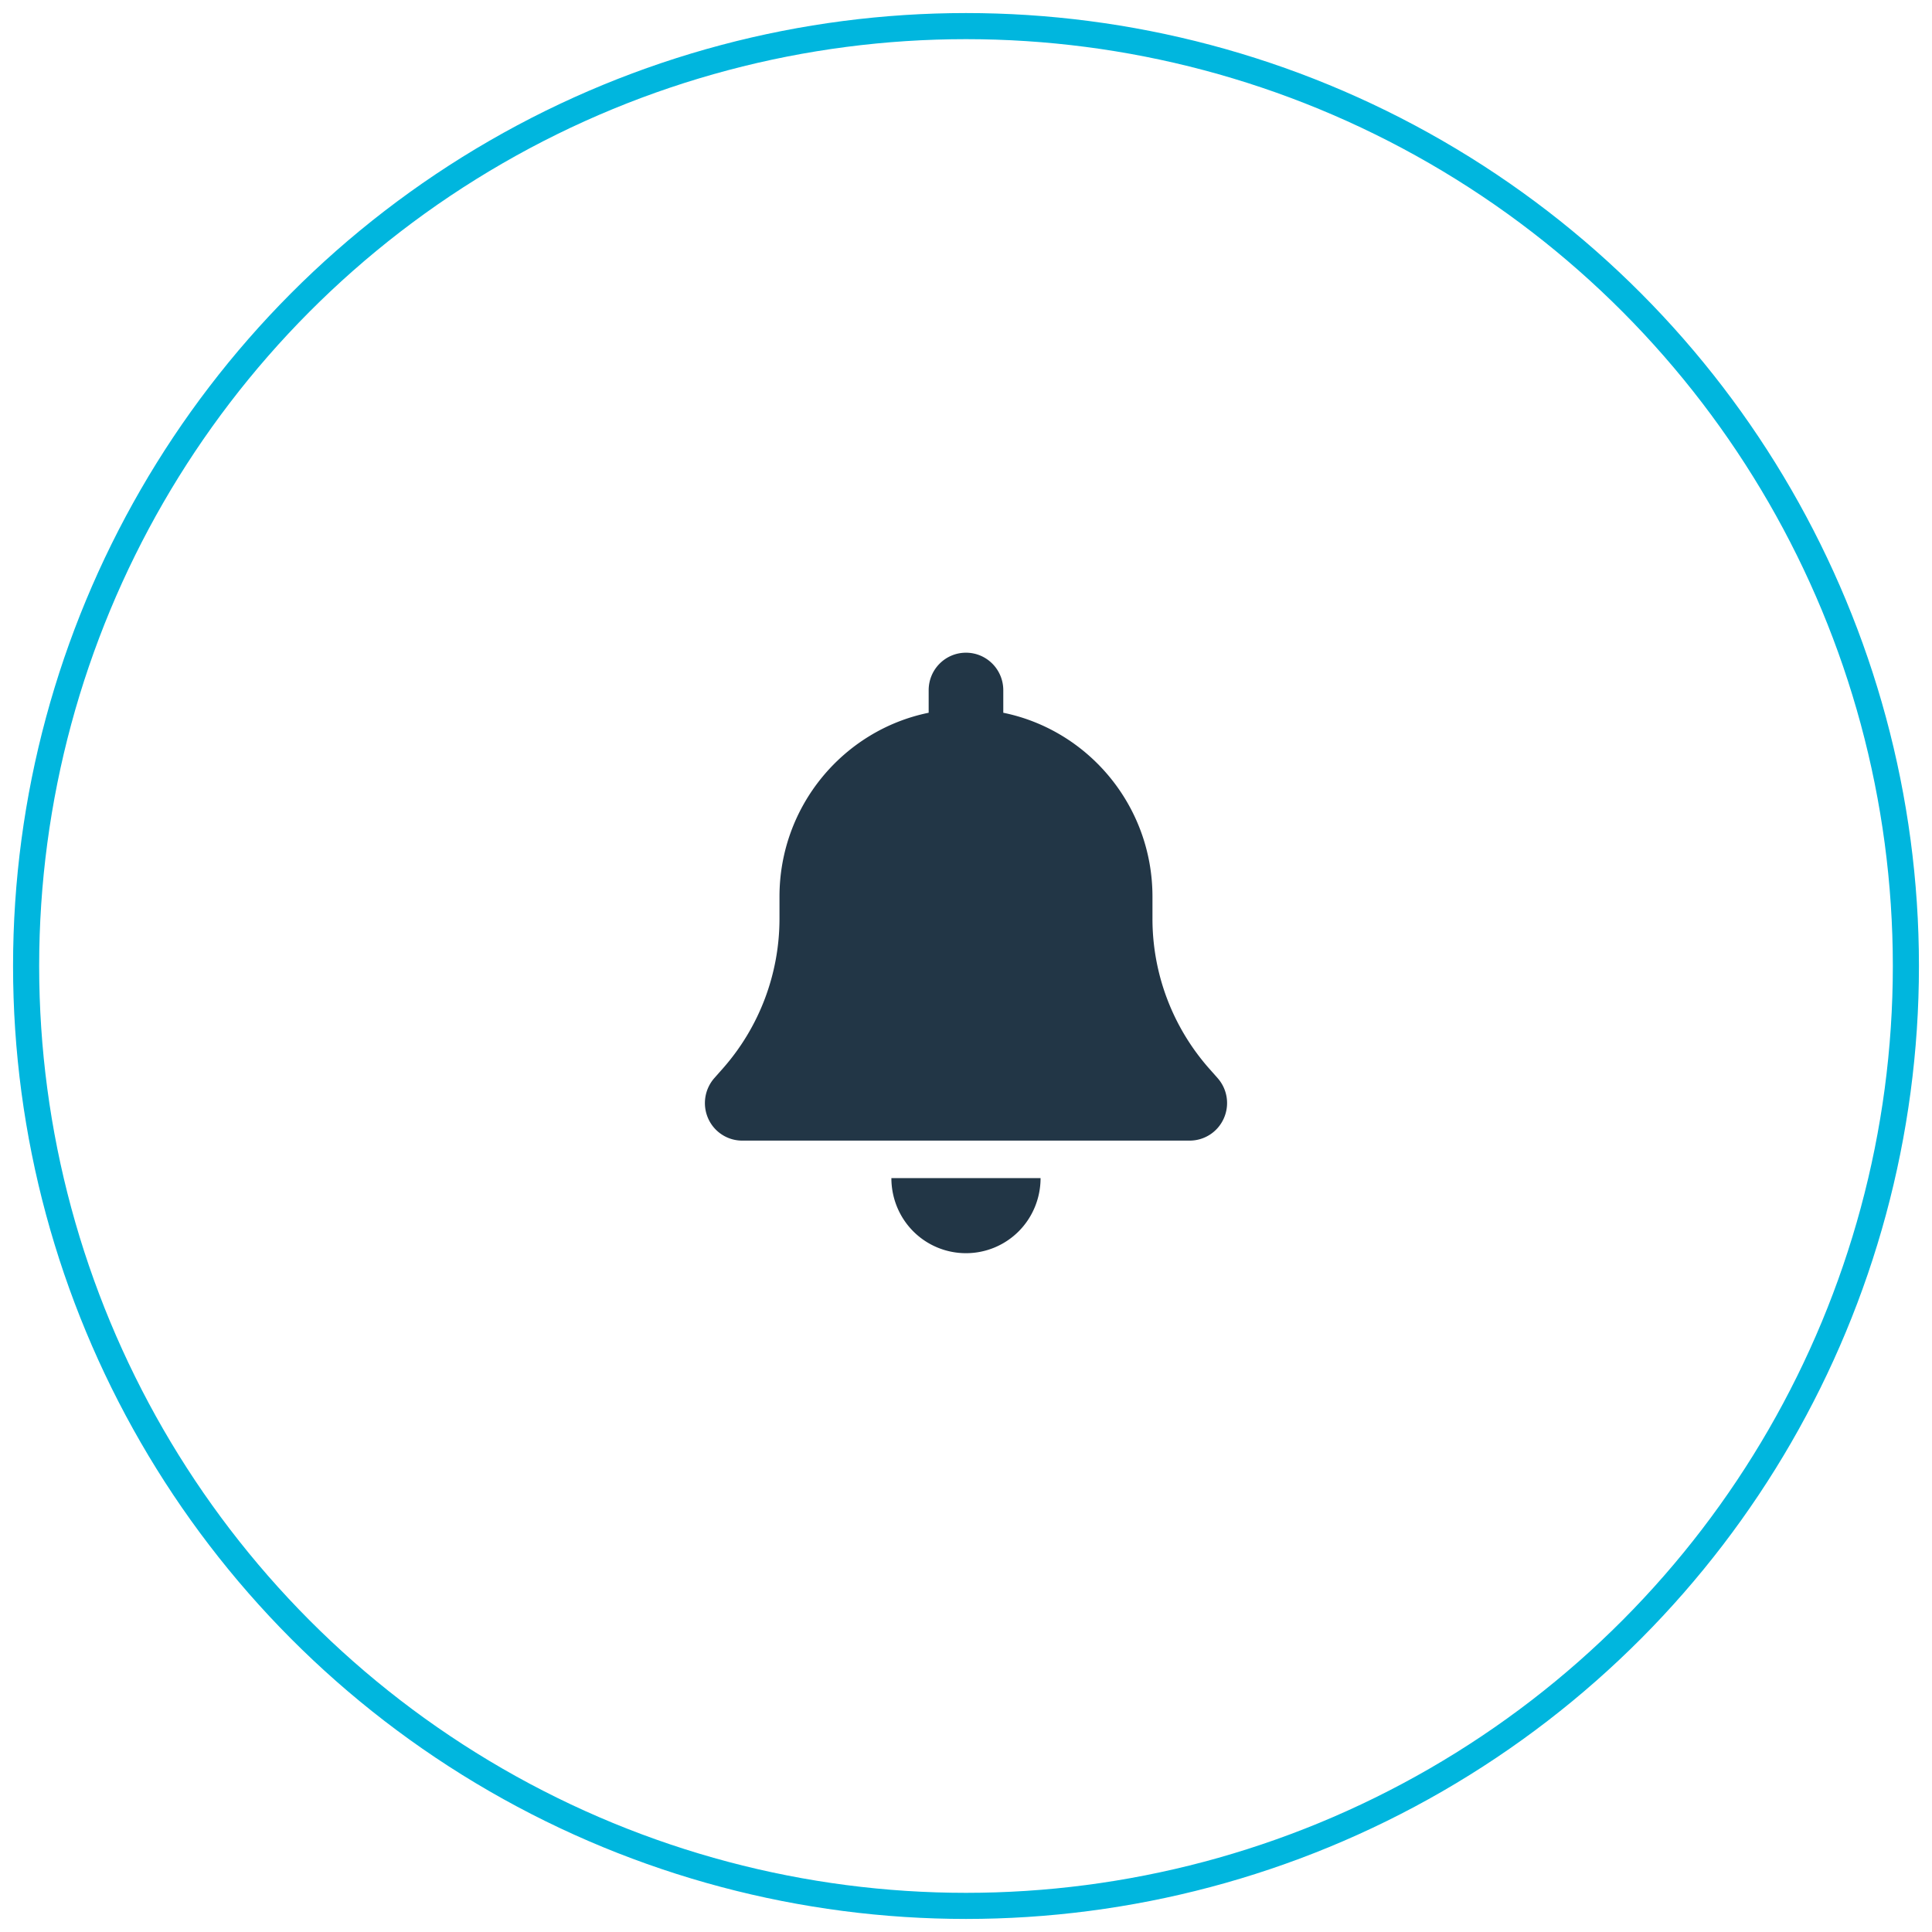
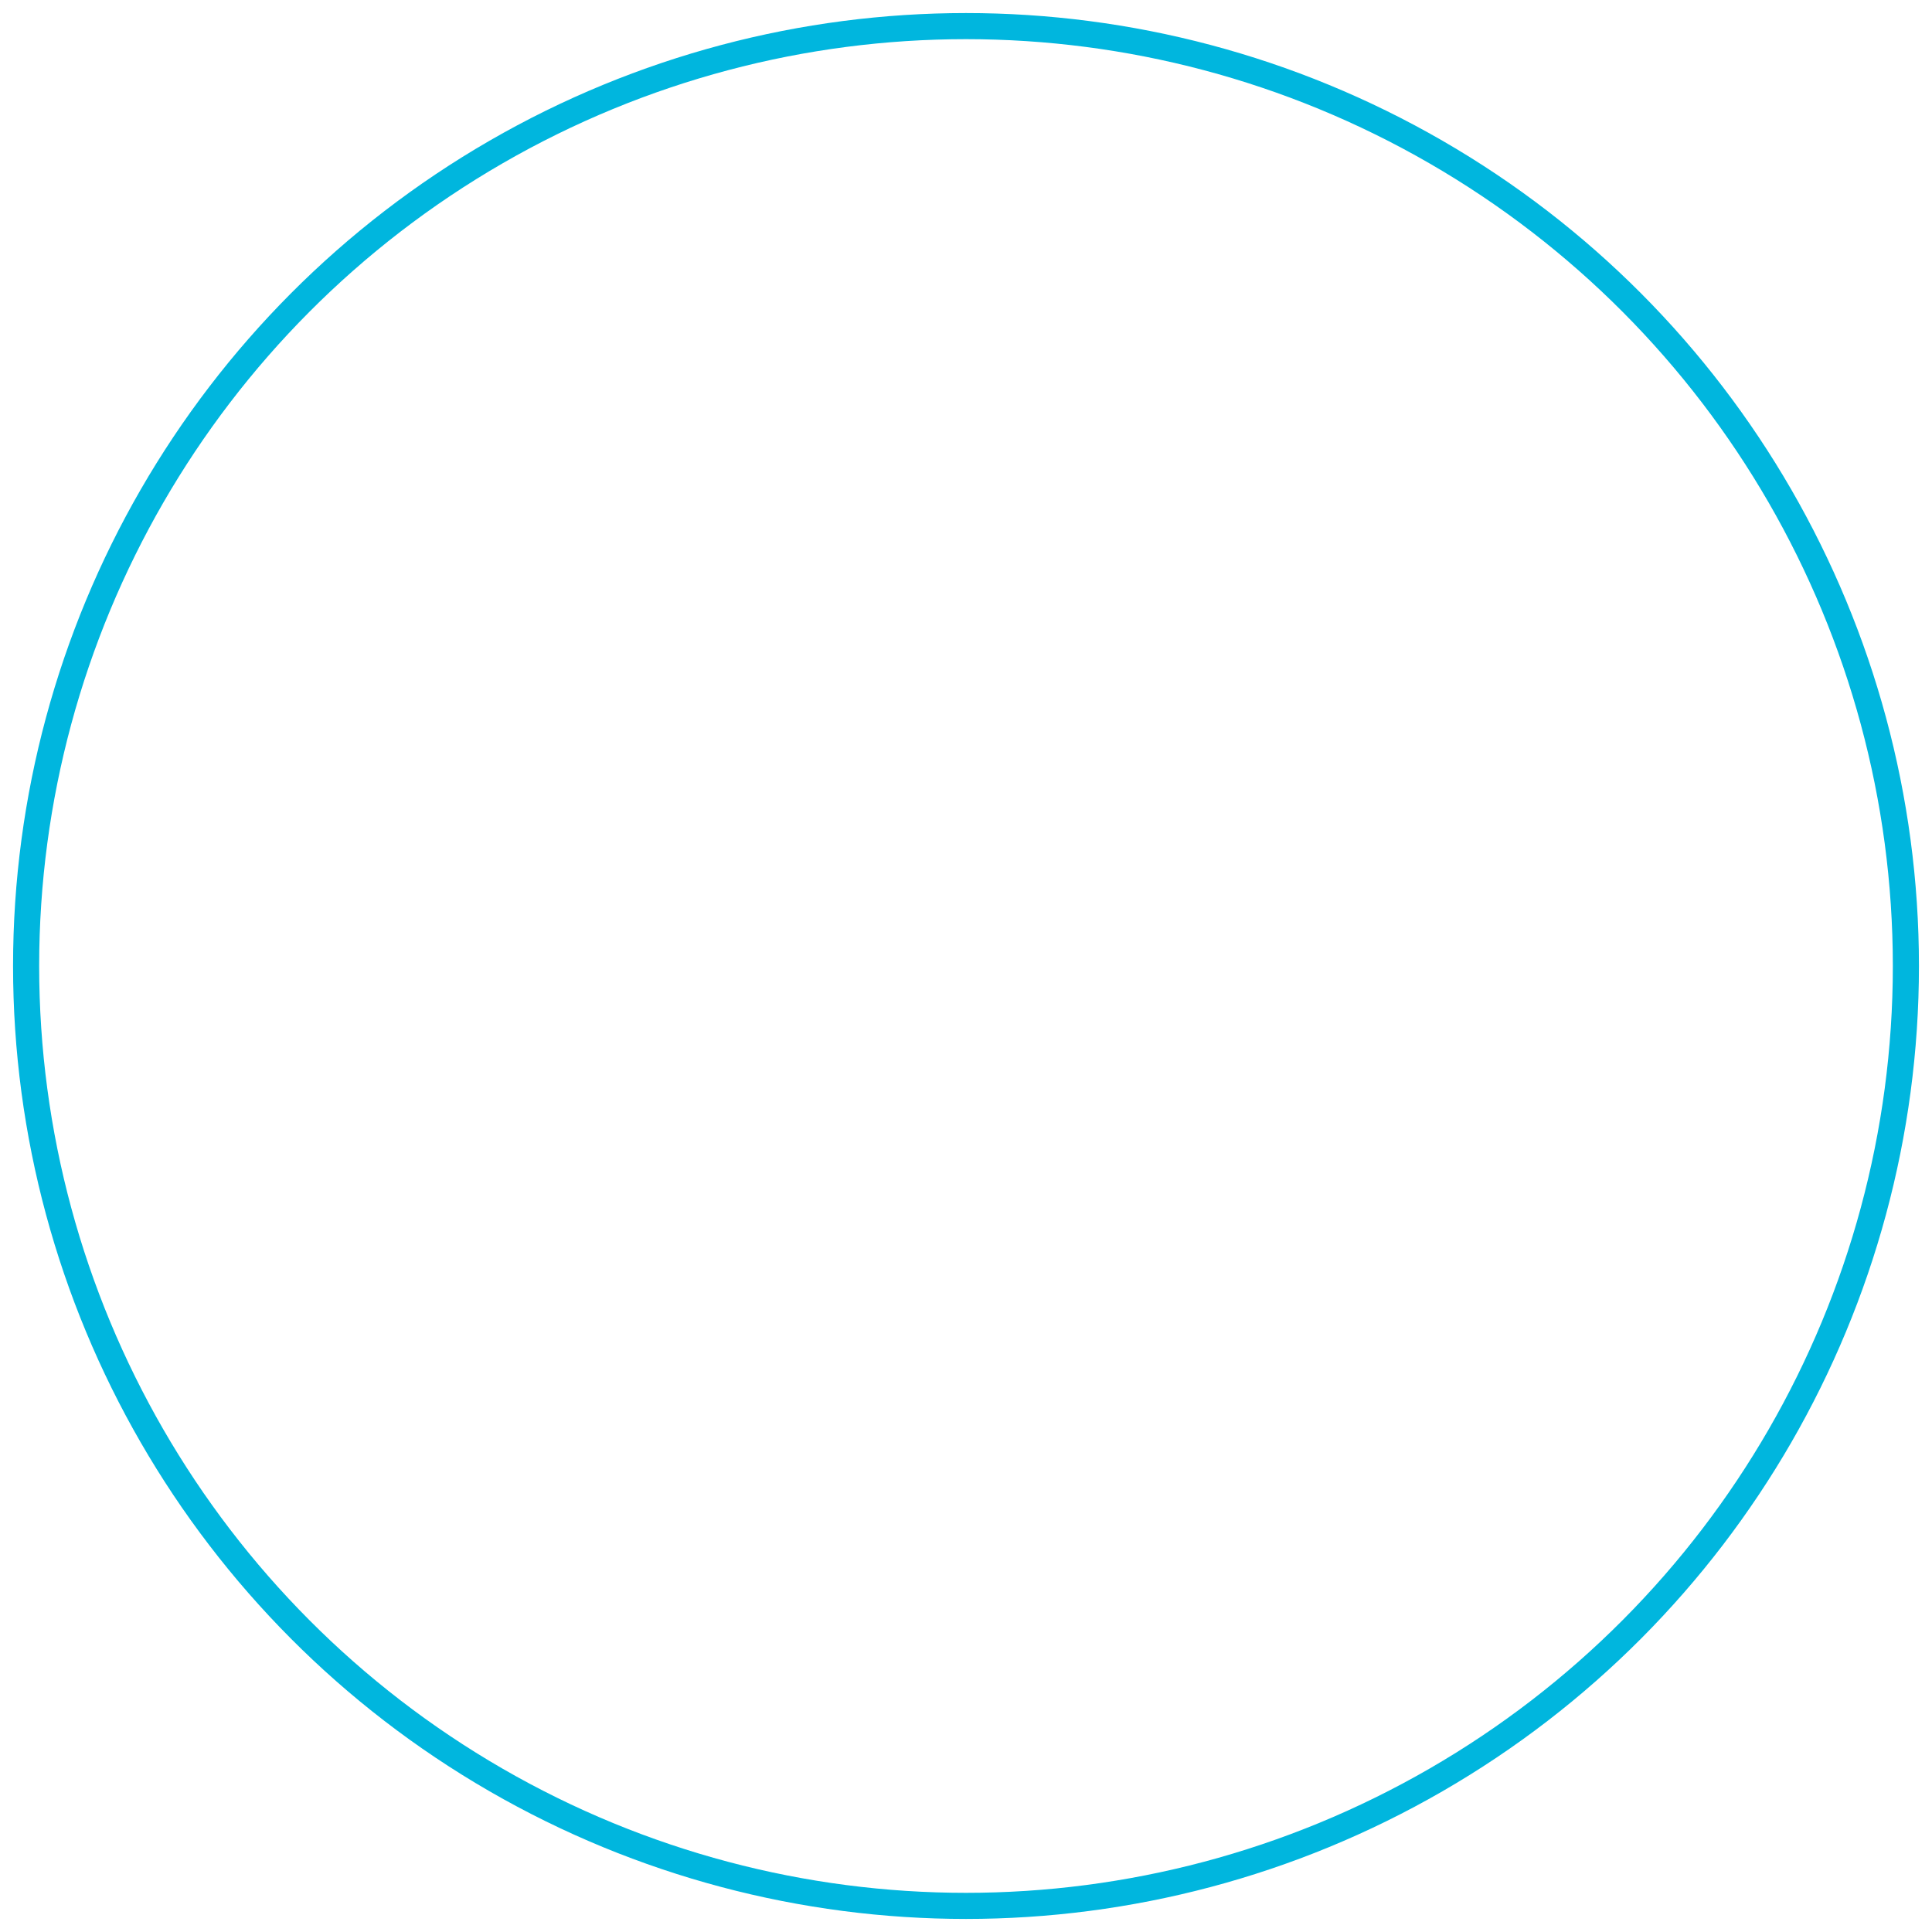
<svg xmlns="http://www.w3.org/2000/svg" width="74" height="74" viewBox="0 0 74 74">
  <g transform="translate(1 1)" fill="none" fill-rule="evenodd">
    <circle stroke="#00B6DE" cx="36" cy="36" r="36" />
-     <path d="M35.999 24c-.79 0-1.429.642-1.429 1.438v.862c-3.258.665-5.714 3.567-5.714 7.044v.844c0 2.112-.772 4.151-2.165 5.732l-.33.373a1.45 1.45 0 0 0-.237 1.545c.228.517.741.85 1.304.85H44.57a1.43 1.43 0 0 0 1.304-.85 1.441 1.441 0 0 0-.237-1.545l-.33-.373a8.668 8.668 0 0 1-2.165-5.732v-.844c0-3.477-2.456-6.38-5.714-7.044v-.863c0-.795-.639-1.437-1.429-1.437zm2.022 22.16c.536-.54.835-1.271.835-2.035h-5.714c0 .764.299 1.496.835 2.035a2.85 2.85 0 0 0 2.022.84 2.85 2.85 0 0 0 2.022-.84z" fill="#223646" fill-rule="nonzero" />
  </g>
</svg>